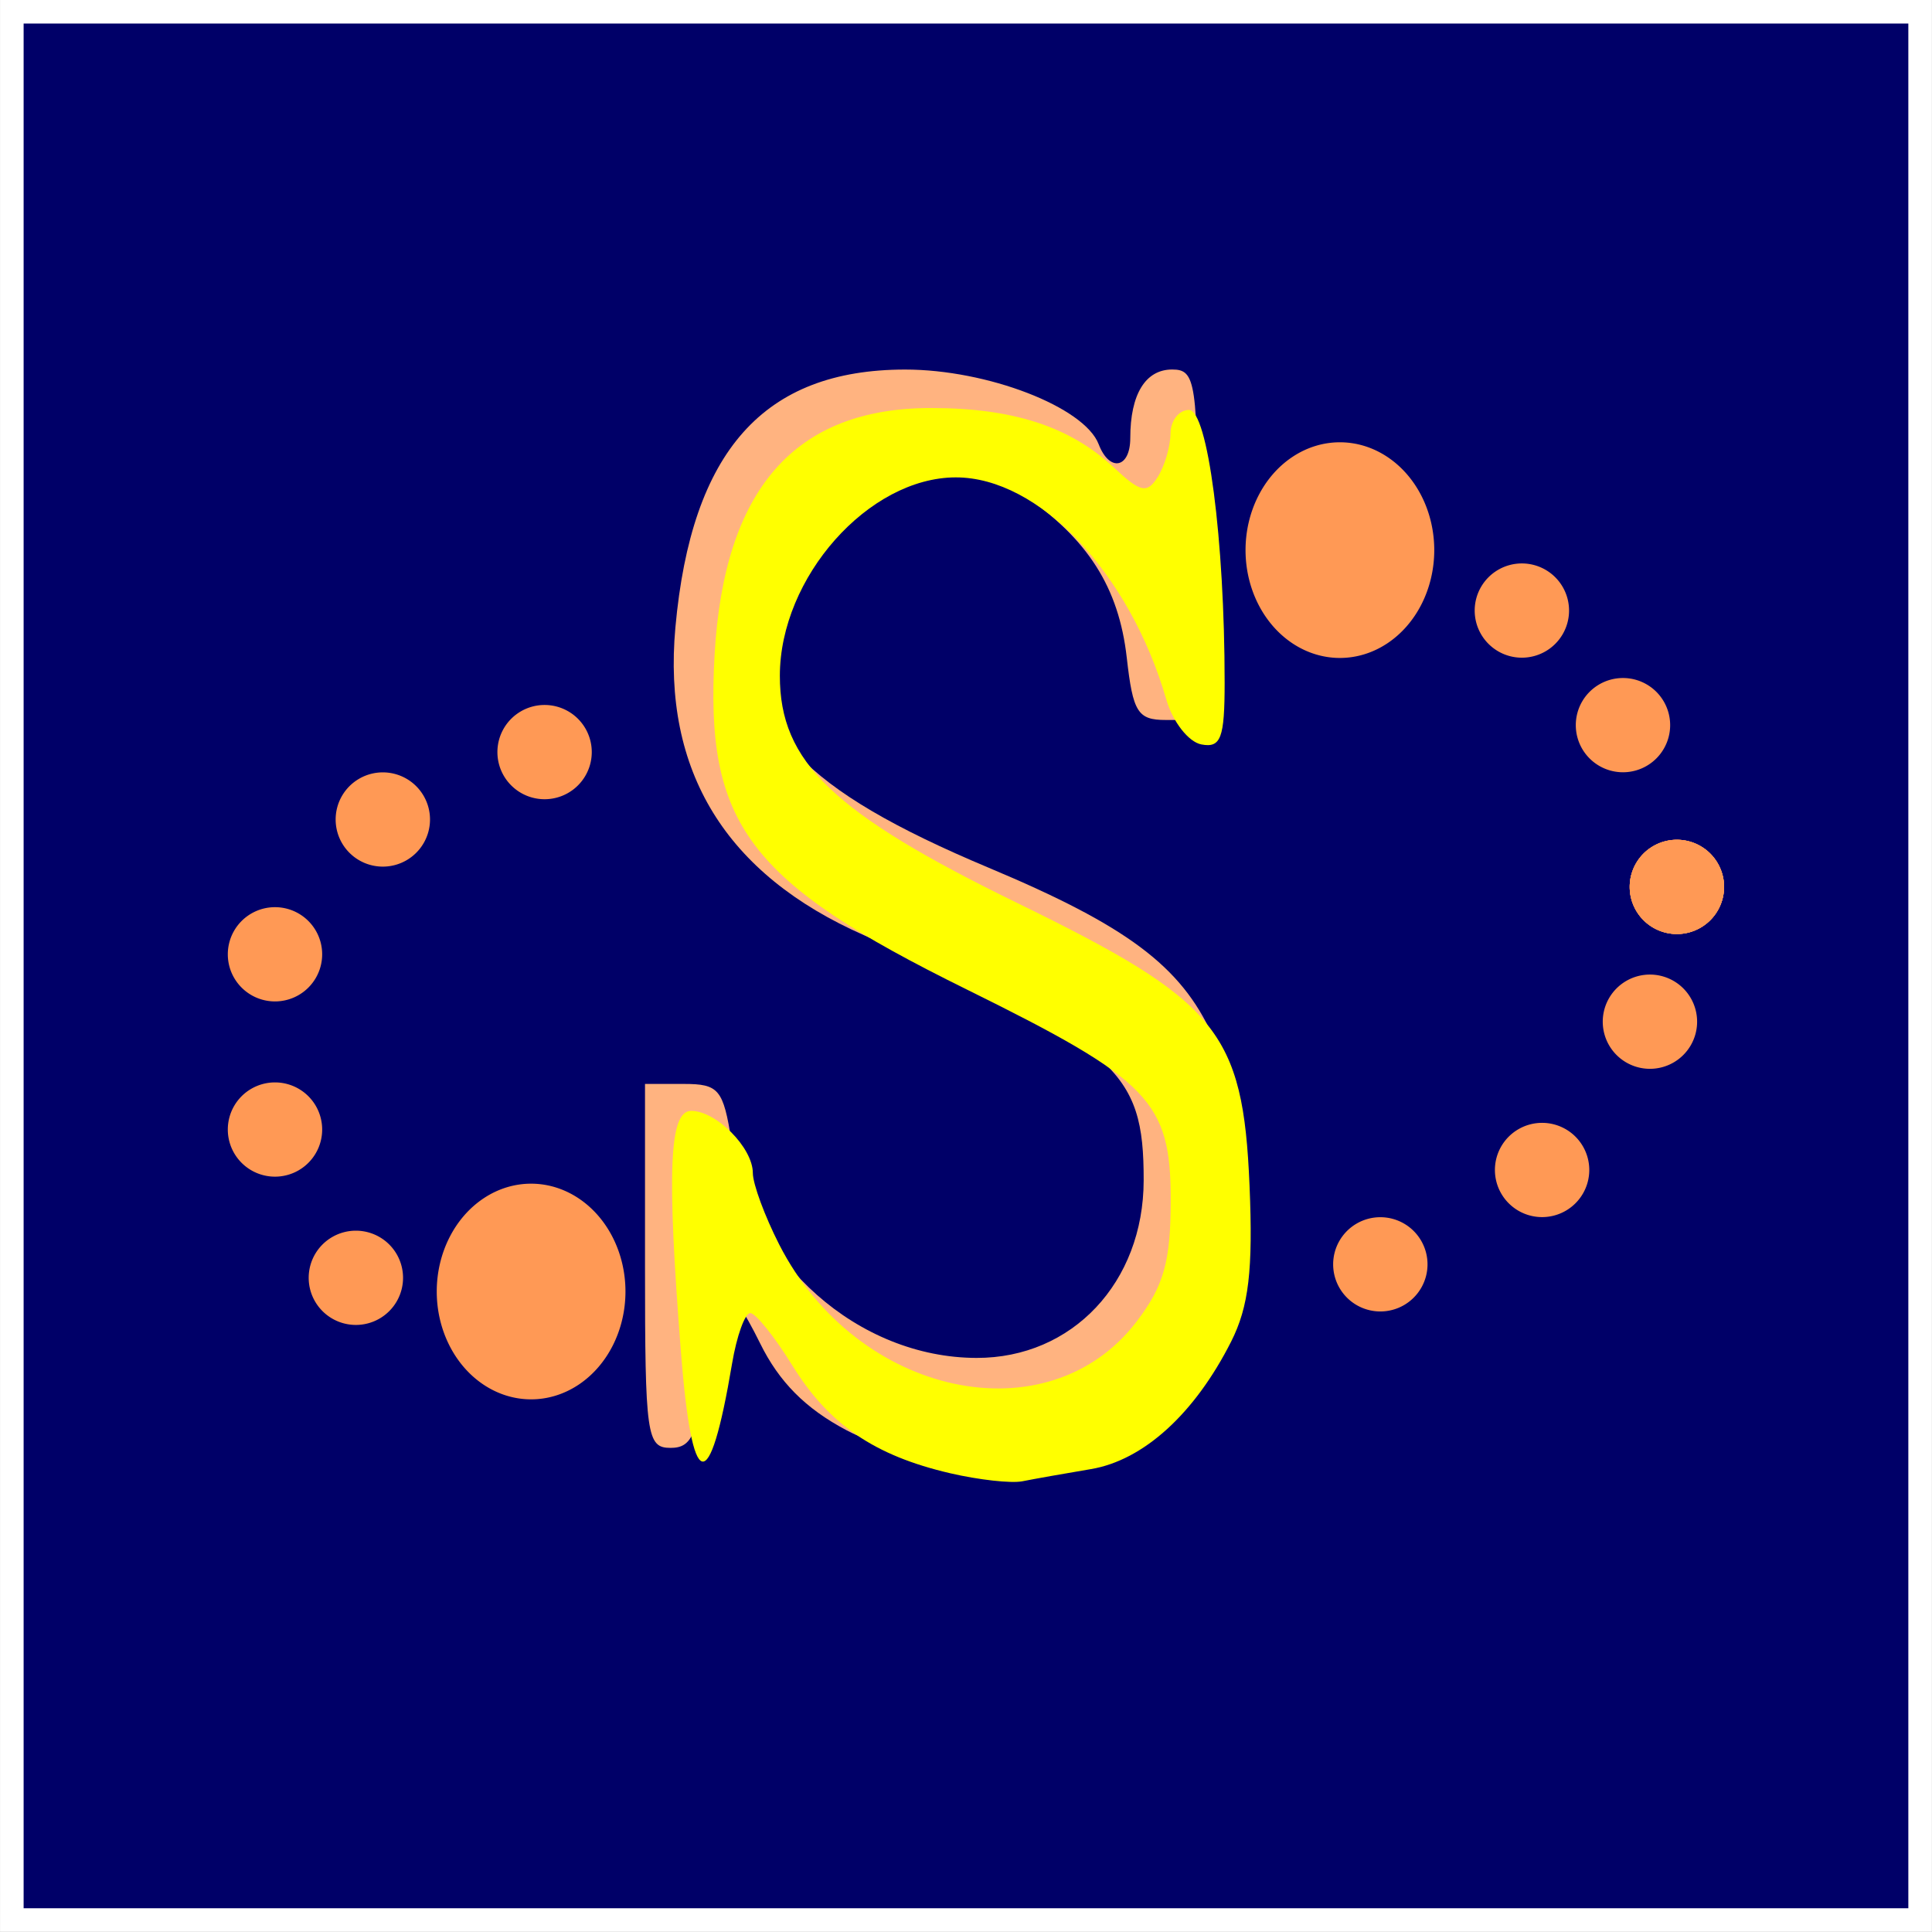
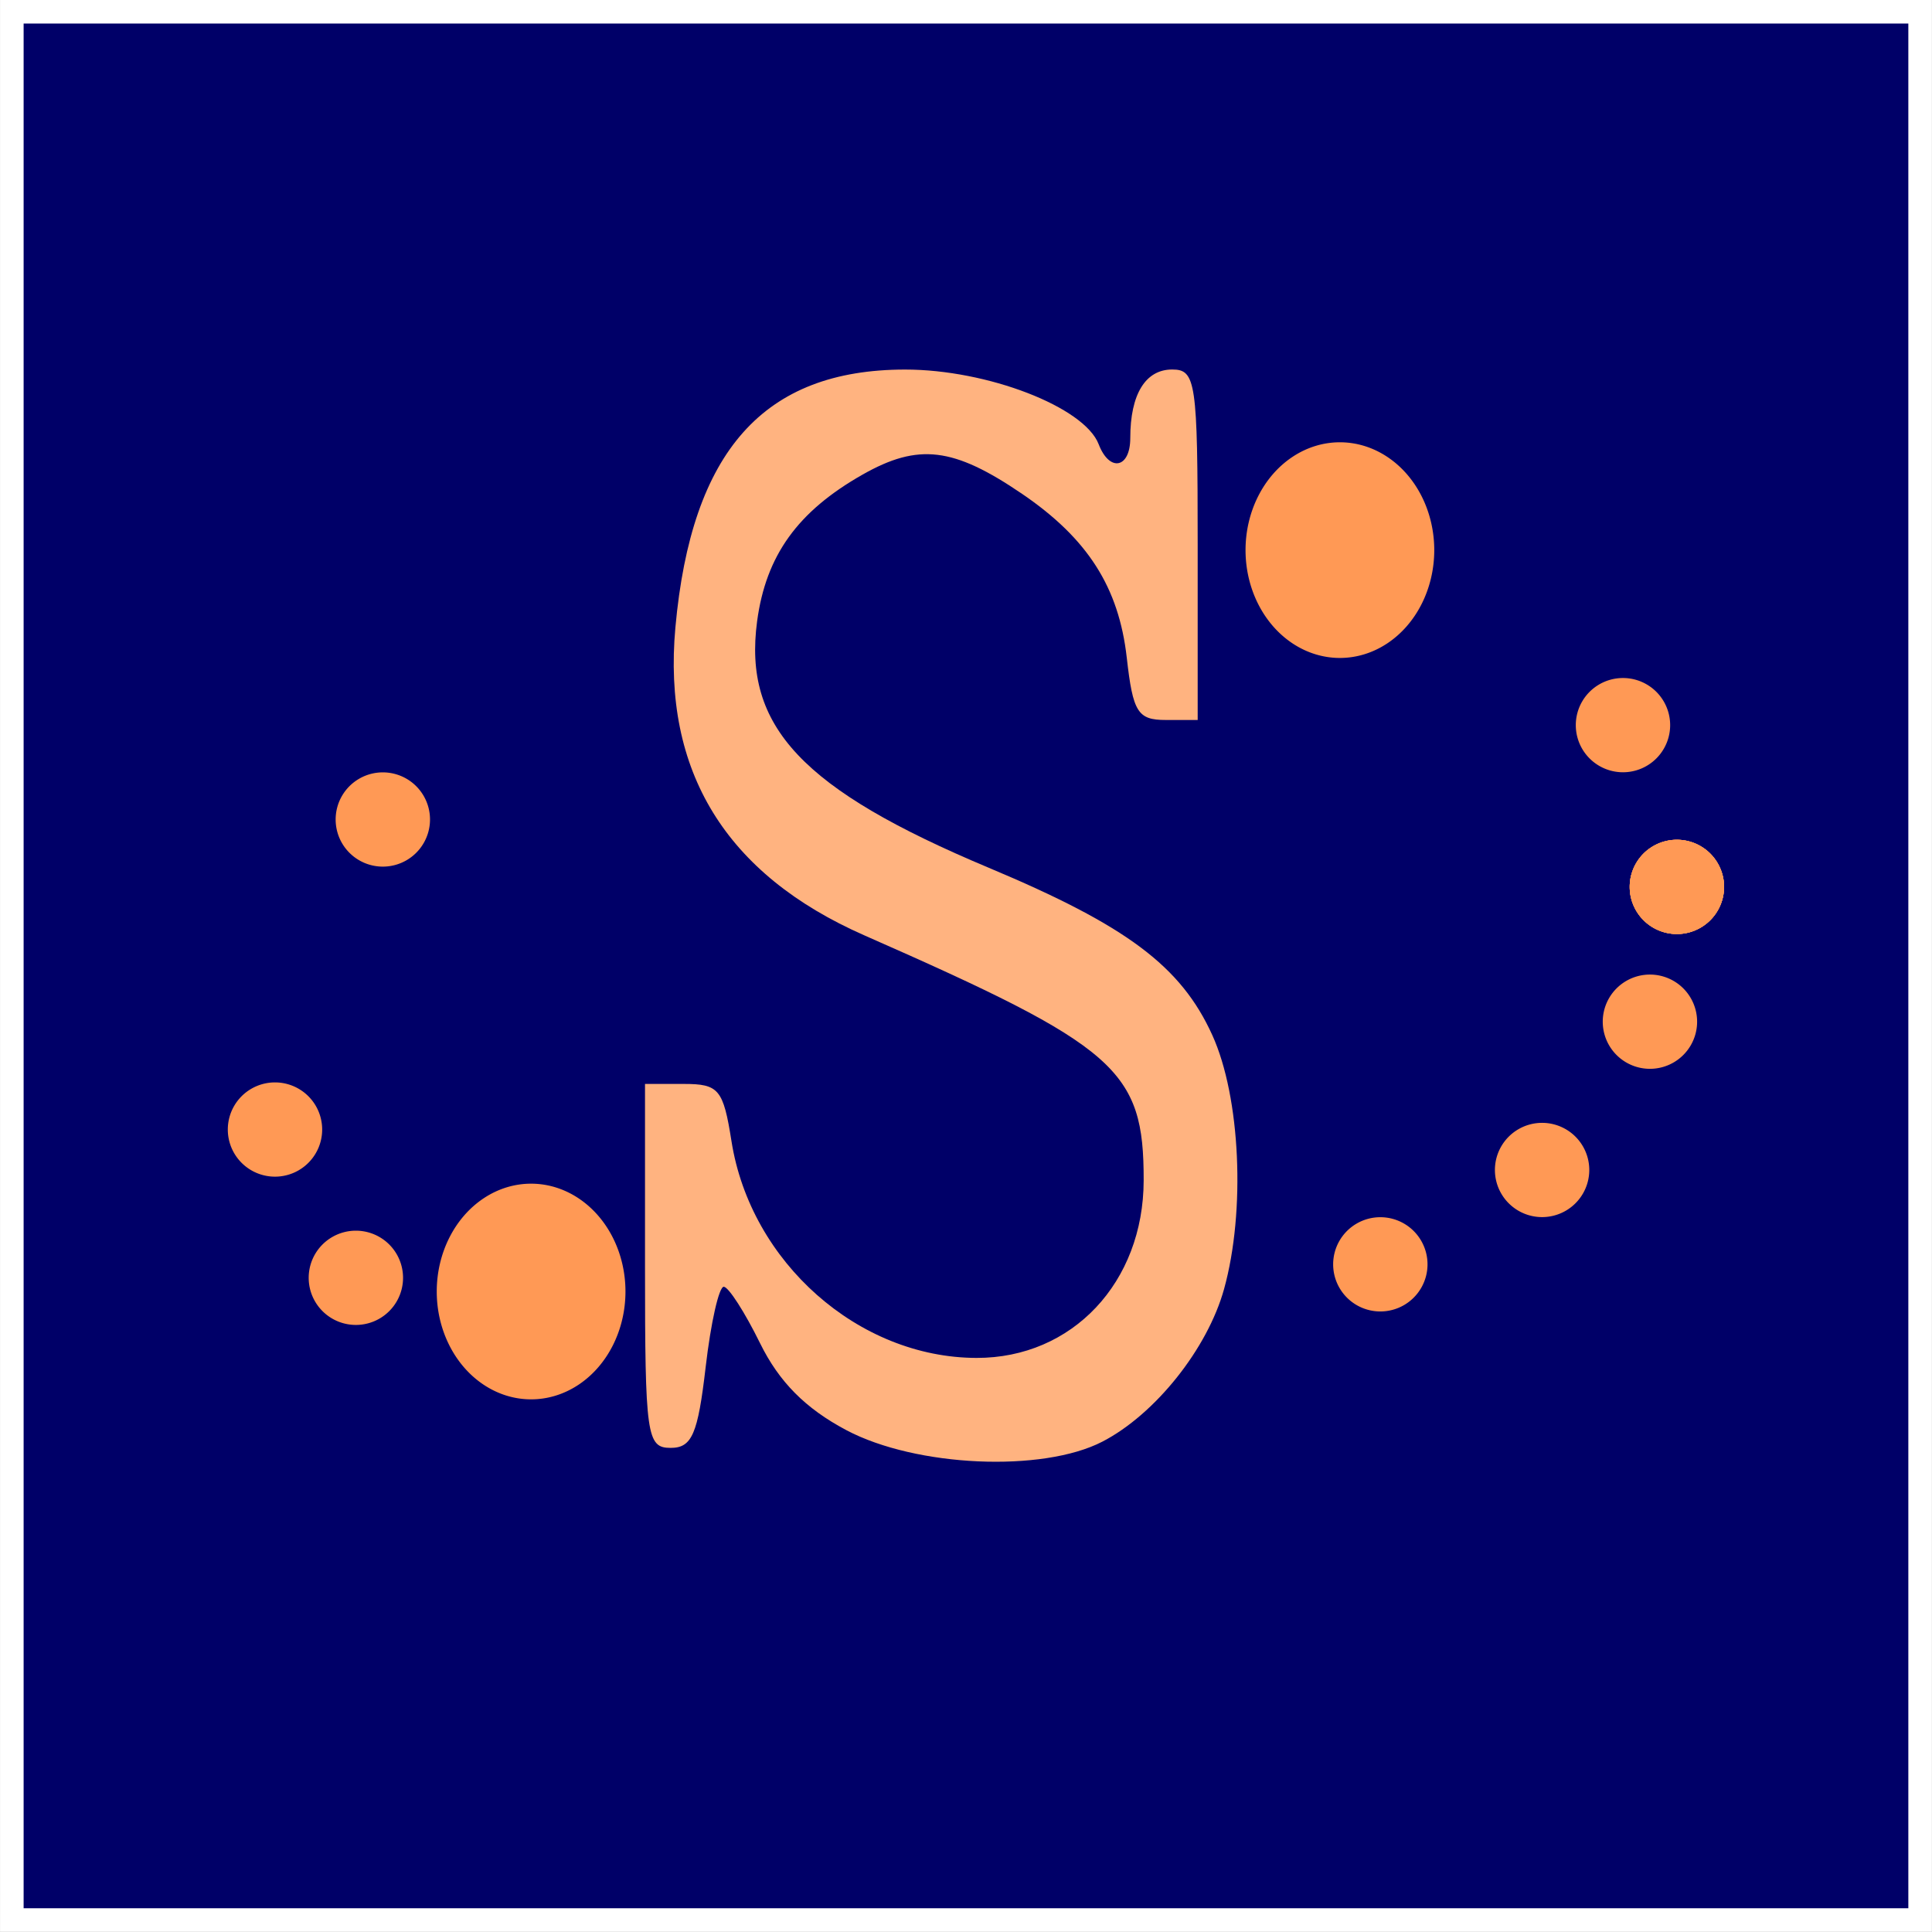
<svg xmlns="http://www.w3.org/2000/svg" xmlns:ns1="http://www.inkscape.org/namespaces/inkscape" xmlns:ns2="http://sodipodi.sourceforge.net/DTD/sodipodi-0.dtd" width="409.5" height="409.469" id="svg2" version="1.1" ns1:version="0.48.5 r10040" ns2:docname="Sunday style USE THIS ONE.svg" ns1:export-filename="C:\Users\Jotab\OneDrive\Documents\Seeing Social\Logos\Sunday style USE THIS ONE.png" ns1:export-xdpi="90" ns1:export-ydpi="90">
  <rect width="100%" height="100%" fill="#808080" stroke="none" />
  <defs id="defs4" />
  <ns2:namedview id="base" pagecolor="#0000a8" bordercolor="#666666" borderopacity="1.0" ns1:pageopacity="1" ns1:pageshadow="2" ns1:zoom="0.67" ns1:cx="-53.835818" ns1:cy="160.92837" ns1:document-units="px" ns1:current-layer="layer1" showgrid="false" ns1:window-width="1366" ns1:window-height="705" ns1:window-x="-8" ns1:window-y="-8" ns1:window-maximized="1" fit-margin-top="0" fit-margin-left="0" fit-margin-right="0" fit-margin-bottom="0" />
  <g ns1:label="Layer 1" ns1:groupmode="layer" id="layer1" transform="translate(-196,-287.188)">
    <rect style="fill:#000068;fill-opacity:1;stroke:#ffffff;stroke-width:5;stroke-miterlimit:4;stroke-opacity:1;stroke-dasharray:none" id="rect3865" width="404.478" height="404.478" x="198.507" y="289.676" ns1:export-xdpi="90" ns1:export-ydpi="90" />
    <path style="fill:#ffb380" d="m 375.406,590.327 c -8.665,-4.582 -14.274,-10.232 -18.307,-18.438 -3.197,-6.507 -6.652,-11.892 -7.676,-11.965 -1.024,-0.073 -2.758,7.581 -3.852,17.01 -1.653,14.246 -2.908,17.143 -7.423,17.143 -5.072,0 -5.434,-2.569 -5.434,-38.571 l 0,-38.571 8.206,0 c 7.449,0 8.383,1.121 10.125,12.143 4.055,25.659 26.917,45.878 51.934,45.929 20.298,0.041 35.397,-15.996 35.43,-37.631 0.036,-23.447 -5.535,-28.334 -59.185,-51.924 -29.417,-12.935 -42.834,-34.797 -40.069,-65.288 3.391,-37.401 18.735,-54.628 48.672,-54.647 17.421,-0.011 38.014,7.932 41.045,15.833 2.297,5.987 6.698,5.117 6.698,-1.324 0,-9.26 3.215,-14.519 8.877,-14.519 5.029,0 5.409,2.605 5.409,37.143 l 0,37.143 -6.771,0 c -5.931,0 -6.956,-1.637 -8.257,-13.184 -1.684,-14.942 -8.295,-25.289 -22.207,-34.756 -14.519,-9.88 -21.963,-10.778 -33.785,-4.076 -13.764,7.803 -20.492,17.155 -22.36,31.084 -2.994,22.321 9.539,35.661 49.095,52.254 29.291,12.287 40.752,20.87 47.391,35.489 5.961,13.126 7.075,37.28 2.483,53.814 -3.514,12.653 -14.594,26.546 -25.787,32.334 -12.71,6.573 -39.504,5.376 -54.253,-2.423 l 0,0 z" id="path4886" ns1:connector-curvature="0" />
-     <path style="fill:#ffff00" d="m 397.409,599.454 c -16.066,-3.73 -25.733,-10.332 -33.478,-22.863 -3.768,-6.097 -7.775,-11.086 -8.905,-11.086 -1.129,0 -2.867,4.821 -3.861,10.714 -4.826,28.605 -8.494,27.641 -10.868,-2.857 -2.98,-38.281 -2.438,-50.714 2.212,-50.714 5.312,0 13.061,7.817 13.061,13.175 0,2.308 2.515,9.125 5.589,15.151 16.445,32.235 56.966,40.959 75.764,16.312 5.769,-7.563 7.218,-12.734 7.218,-25.752 0,-20.927 -4.392,-25.454 -43.337,-44.671 -46.293,-22.843 -55.384,-34.927 -53.342,-70.904 1.995,-35.16 17.021,-52.291 45.863,-52.289 17.449,0.002 29.503,3.934 38.823,12.665 5.592,5.239 6.979,5.532 9.242,1.953 1.465,-2.316 2.683,-6.461 2.707,-9.211 0.024,-2.75 1.784,-5 3.91,-5 3.968,0 7.562,27.465 7.562,57.783 0,11.792 -0.798,13.91 -4.941,13.113 -2.718,-0.523 -6.055,-4.796 -7.416,-9.495 -7.782,-26.861 -26.992,-47.13 -44.643,-47.104 -18.482,0.027 -37.256,21.197 -37.275,42.033 -0.016,18.301 11.292,29.13 50.307,48.172 42.546,20.766 47.862,27.23 49.245,59.879 0.759,17.911 -0.156,25.675 -3.898,33.083 -7.727,15.298 -18.578,25.164 -29.737,27.036 -5.618,0.943 -12.142,2.101 -14.5,2.575 -2.357,0.474 -9.244,-0.29 -15.305,-1.697 z" id="path4888" ns1:connector-curvature="0" />
    <path ns2:type="arc" style="fill:#ff9955" id="path4898" ns2:cx="100" ns2:cy="95.219322" ns2:rx="20" ns2:ry="22.857143" d="m 120,95.219 a 20,22.857 0 1 1 -40,0 20,22.857 0 1 1 40,0 z" transform="translate(380,308.571)" />
    <path ns2:type="arc" style="fill:#ff9955" id="path4898-1" ns2:cx="100" ns2:cy="95.219322" ns2:rx="20" ns2:ry="22.857143" d="m 120,95.219 a 20,22.857 0 1 1 -40,0 20,22.857 0 1 1 40,0 z" transform="translate(208.571,465.714)" />
-     <path ns2:type="arc" style="fill:#ff9955" id="path4898-7" ns2:cx="100" ns2:cy="95.219322" ns2:rx="20" ns2:ry="22.857143" d="m 120,95.219 a 20,22.857 0 1 1 -40,0 20,22.857 0 1 1 40,0 z" transform="matrix(0.5,0,0,0.437,468.571,374.99)" />
    <path ns2:type="arc" style="fill:#ff9955" id="path4898-7-4" ns2:cx="100" ns2:cy="95.219322" ns2:rx="20" ns2:ry="22.857143" d="m 120,95.219 a 20,22.857 0 1 1 -40,0 20,22.857 0 1 1 40,0 z" transform="matrix(0.5,0,0,0.437,501.429,433.561)" />
    <path ns2:type="arc" style="fill:#ff9955" id="path4898-7-0" ns2:cx="100" ns2:cy="95.219322" ns2:rx="20" ns2:ry="22.857143" d="m 120,95.219 a 20,22.857 0 1 1 -40,0 20,22.857 0 1 1 40,0 z" transform="matrix(0.5,0,0,0.437,501.429,433.561)" />
    <path ns2:type="arc" style="fill:#ff9955" id="path4898-7-9" ns2:cx="100" ns2:cy="95.219322" ns2:rx="20" ns2:ry="22.857143" d="m 120,95.219 a 20,22.857 0 1 1 -40,0 20,22.857 0 1 1 40,0 z" transform="matrix(0.5,0,0,0.437,501.429,433.561)" />
    <path ns2:type="arc" style="fill:#ff9955" id="path4898-7-48" ns2:cx="100" ns2:cy="95.219322" ns2:rx="20" ns2:ry="22.857143" d="m 120,95.219 a 20,22.857 0 1 1 -40,0 20,22.857 0 1 1 40,0 z" transform="matrix(0.5,0,0,0.437,501.429,433.561)" />
    <path ns2:type="arc" style="fill:#ff9955" id="path4898-7-8" ns2:cx="100" ns2:cy="95.219322" ns2:rx="20" ns2:ry="22.857143" d="m 120,95.219 a 20,22.857 0 1 1 -40,0 20,22.857 0 1 1 40,0 z" transform="matrix(0.5,0,0,0.437,495.714,462.132)" />
    <path ns2:type="arc" style="fill:#ff9955" id="path4898-7-2" ns2:cx="100" ns2:cy="95.219322" ns2:rx="20" ns2:ry="22.857143" d="m 120,95.219 a 20,22.857 0 1 1 -40,0 20,22.857 0 1 1 40,0 z" transform="matrix(0.5,0,0,0.437,472.857,493.561)" />
    <path ns2:type="arc" style="fill:#ff9955" id="path4898-7-45" ns2:cx="100" ns2:cy="95.219322" ns2:rx="20" ns2:ry="22.857143" d="m 120,95.219 a 20,22.857 0 1 1 -40,0 20,22.857 0 1 1 40,0 z" transform="matrix(0.5,0,0,0.437,490,399.275)" />
    <path ns2:type="arc" style="fill:#ff9955" id="path4898-7-5" ns2:cx="100" ns2:cy="95.219322" ns2:rx="20" ns2:ry="22.857143" d="m 120,95.219 a 20,22.857 0 1 1 -40,0 20,22.857 0 1 1 40,0 z" transform="matrix(0.5,0,0,0.437,221.429,516.418)" />
    <path ns2:type="arc" style="fill:#ff9955" id="path4898-7-1" ns2:cx="100" ns2:cy="95.219322" ns2:rx="20" ns2:ry="22.857143" d="m 120,95.219 a 20,22.857 0 1 1 -40,0 20,22.857 0 1 1 40,0 z" transform="matrix(0.5,0,0,0.437,204.286,484.989)" />
    <path ns2:type="arc" style="fill:#ff9955" id="path4898-7-1-7" ns2:cx="100" ns2:cy="95.219322" ns2:rx="20" ns2:ry="22.857143" d="m 120,95.219 a 20,22.857 0 1 1 -40,0 20,22.857 0 1 1 40,0 z" transform="matrix(0.5,0,0,0.437,227.143,419.275)" />
-     <path ns2:type="arc" style="fill:#ff9955" id="path4898-7-1-1" ns2:cx="100" ns2:cy="95.219322" ns2:rx="20" ns2:ry="22.857143" d="m 120,95.219 a 20,22.857 0 1 1 -40,0 20,22.857 0 1 1 40,0 z" transform="matrix(0.5,0,0,0.437,261.429,404.989)" />
-     <path ns2:type="arc" style="fill:#ff9955" id="path4898-7-1-15" ns2:cx="100" ns2:cy="95.219322" ns2:rx="20" ns2:ry="22.857143" d="m 120,95.219 a 20,22.857 0 1 1 -40,0 20,22.857 0 1 1 40,0 z" transform="matrix(0.5,0,0,0.437,204.286,447.847)" />
    <path ns2:type="arc" style="fill:#ff9955" id="path4898-7-45-7" ns2:cx="100" ns2:cy="95.219322" ns2:rx="20" ns2:ry="22.857143" d="m 120,95.219 a 20,22.857 0 1 1 -40,0 20,22.857 0 1 1 40,0 z" transform="matrix(0.5,0,0,0.437,438.571,513.561)" />
  </g>
</svg>